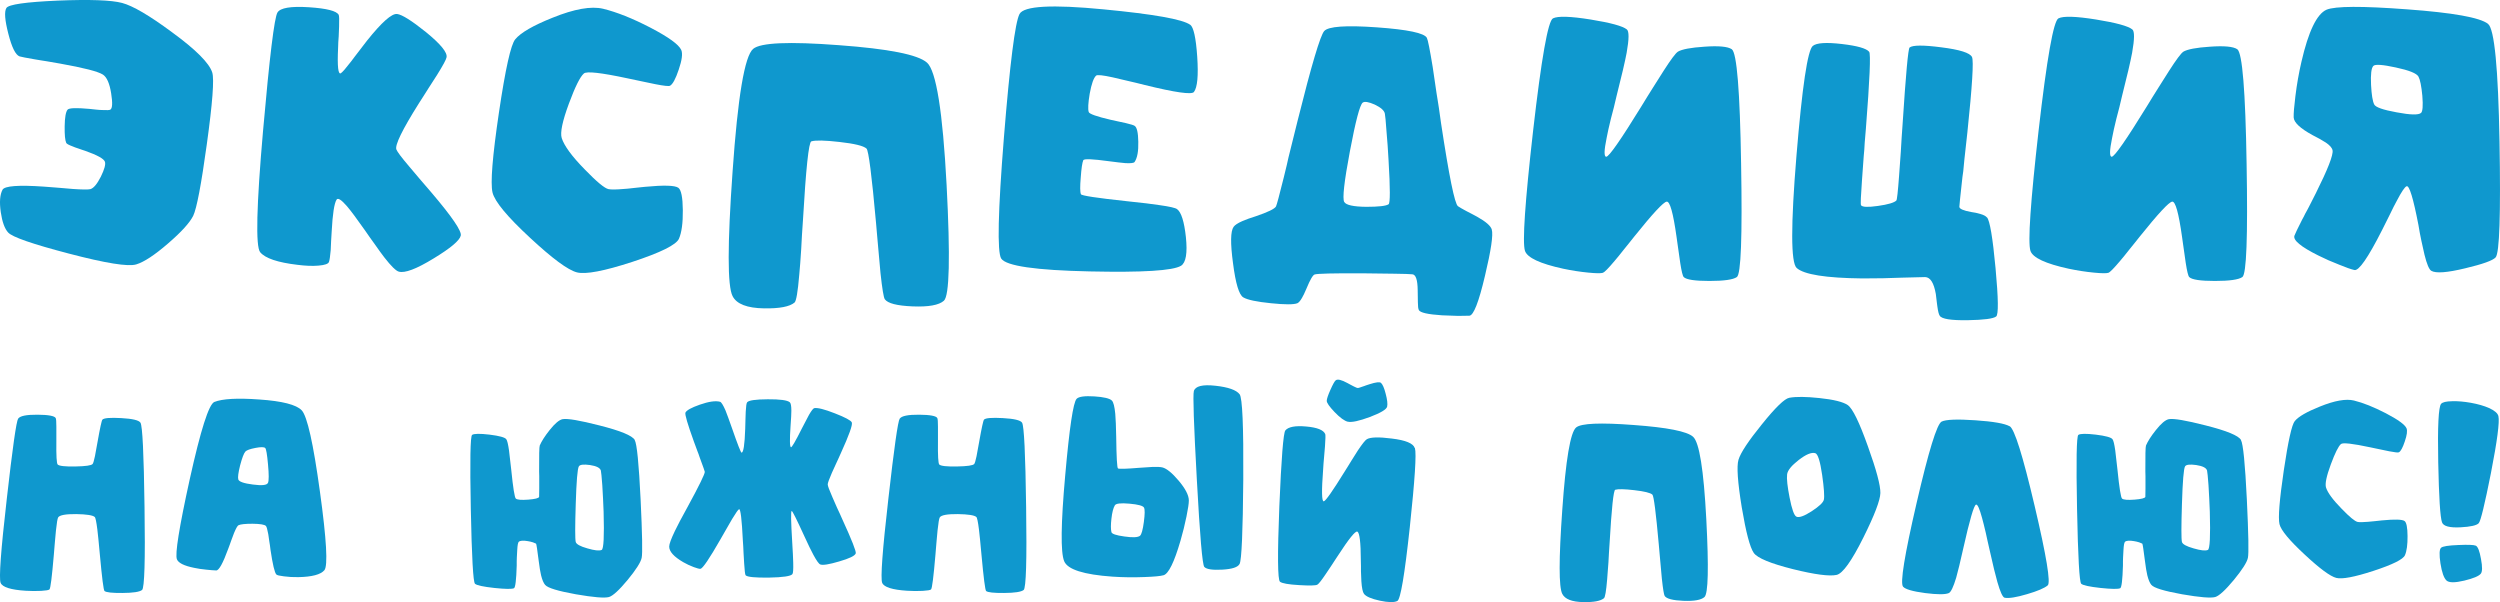
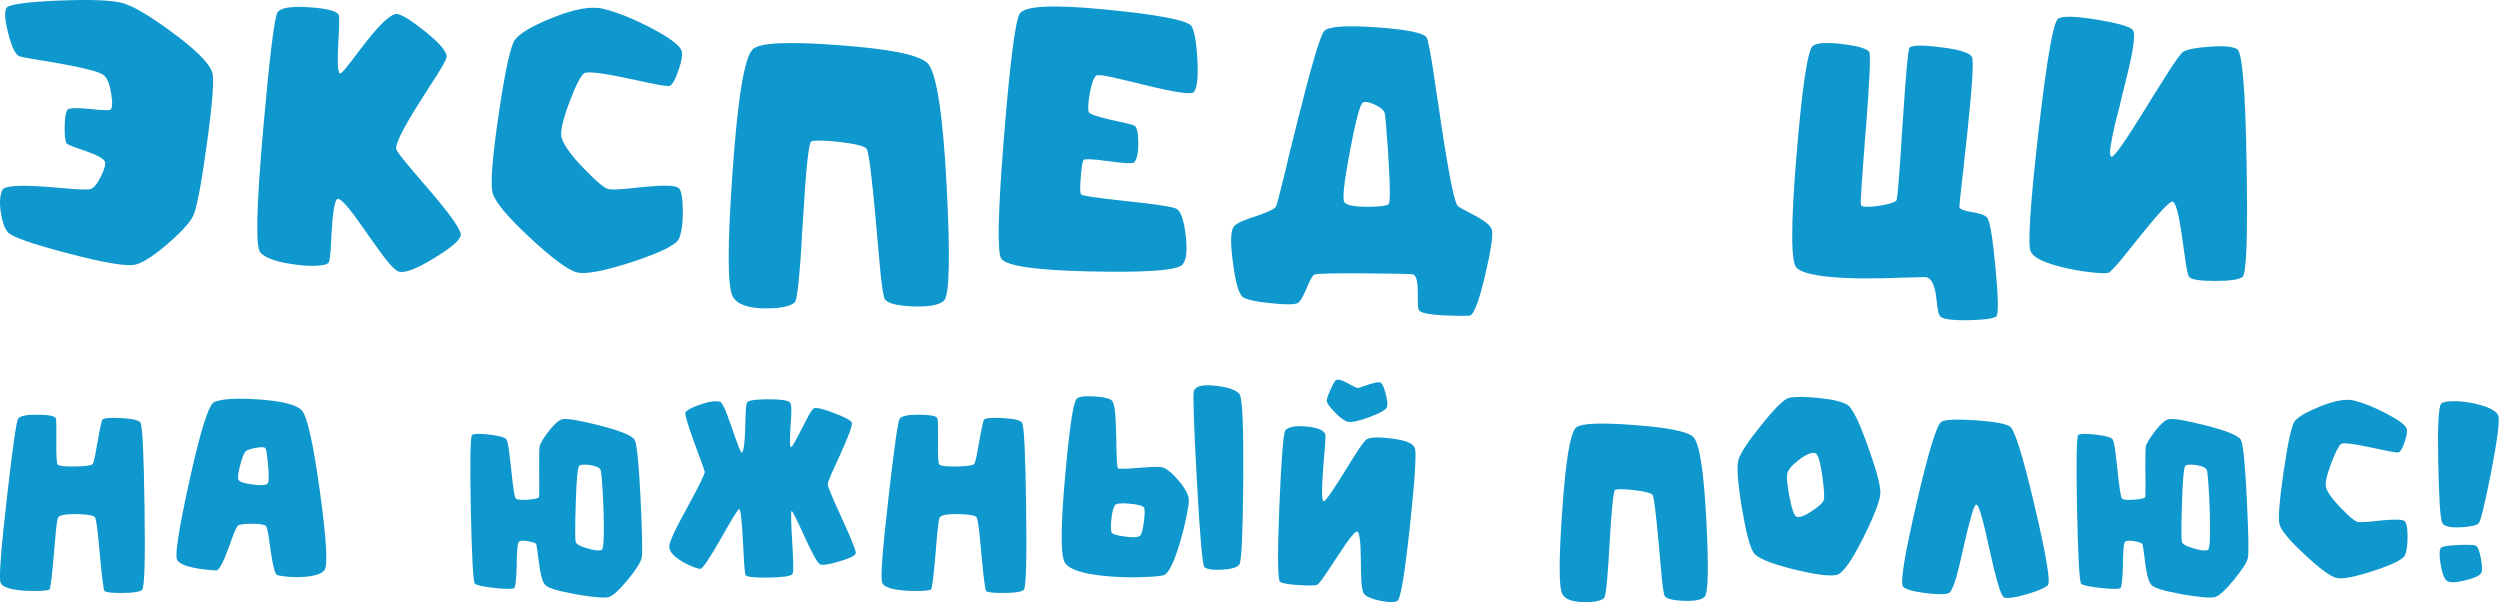
<svg xmlns="http://www.w3.org/2000/svg" id="_Слой_1" data-name="Слой 1" viewBox="0 0 818 197">
  <defs>
    <style> .cls-1 { fill: #0f98ce; } </style>
  </defs>
  <g>
    <path class="cls-1" d="M69.45,23.73c.68,2.2.08,10.03-1.78,23.47-1.82,13.23-3.31,21.03-4.45,23.41-1.15,2.29-3.88,5.3-8.21,9.03-4.41,3.82-7.89,6.11-10.43,6.87-2.63.81-10.01-.38-22.13-3.56-11.83-3.1-18.42-5.38-19.78-6.87-1.14-1.23-1.95-3.46-2.42-6.68-.47-3.27-.28-5.7.57-7.31.68-1.27,5.24-1.61,13.67-1.02l2.48.19,2.42.19c2.03.17,3.52.3,4.45.38,3.05.21,4.96.23,5.72.06,1.06-.3,2.2-1.65,3.43-4.07,1.19-2.42,1.63-4.05,1.34-4.9-.34-.98-2.48-2.16-6.42-3.56l-1.15-.38-1.08-.38c-.81-.25-1.44-.49-1.91-.7-1.27-.47-1.97-.85-2.1-1.15-.38-.85-.55-2.65-.51-5.41.04-2.92.36-4.75.96-5.47.51-.55,2.86-.63,7.06-.25l2.35.25c.85.09,1.53.13,2.04.13,1.44.08,2.29.04,2.54-.13.68-.42.76-2.2.26-5.34-.51-3.22-1.4-5.26-2.67-6.11-1.57-1.02-6.25-2.23-14.06-3.62-1.23-.21-2.69-.47-4.39-.76l-2.03-.32c-.85-.17-1.48-.27-1.91-.32-2.71-.47-4.35-.78-4.9-.95-1.32-.47-2.55-2.95-3.69-7.44C1.58,6.6,1.37,3.8,2.09,2.62,2.77,1.47,8.37.66,18.88.2,29.4-.23,36.42.03,39.94.96c3.52.93,8.95,4.11,16.28,9.54,7.84,5.72,12.25,10.13,13.23,13.23Z" />
    <path class="cls-1" d="M129.7,48.92c.3.76,1.65,2.57,4.07,5.41.76.93,1.93,2.31,3.5,4.14l1.91,2.22,1.97,2.29c6.78,7.97,9.99,12.68,9.61,14.12-.38,1.61-3.33,4.09-8.84,7.44-5.68,3.48-9.5,4.92-11.45,4.33-.93-.26-2.5-1.8-4.71-4.64-.85-1.1-1.87-2.5-3.05-4.2l-1.65-2.29-1.59-2.29c-2.71-3.86-4.69-6.51-5.92-7.95-1.87-2.16-3.01-2.88-3.43-2.16-.76,1.23-1.29,4.69-1.59,10.37l-.19,3.18c-.04,1.27-.09,2.25-.13,2.93-.17,1.99-.36,3.29-.57,3.88-.21.64-1.36,1.04-3.43,1.21-1.95.17-4.24.08-6.87-.26-6.49-.76-10.56-2.14-12.21-4.13-1.53-1.87-1.21-15.14.95-39.82,2.12-24.08,3.69-36.95,4.71-38.61.93-1.53,4.37-2.1,10.3-1.72,5.81.38,9.05,1.21,9.73,2.48.17.3.21,1.59.13,3.88,0,.68-.04,1.76-.13,3.24l-.13,1.84-.06,1.78c-.3,6.23.02,9.01.95,8.33.51-.34,1.61-1.61,3.31-3.82.3-.38.68-.89,1.15-1.53l1.27-1.65c1.06-1.4,1.97-2.59,2.73-3.56,4.88-6.11,8.18-9.03,9.92-8.78,1.61.21,4.75,2.18,9.41,5.92,4.83,3.94,7.08,6.7,6.74,8.27-.13.72-1.15,2.61-3.05,5.66-.59.93-1.55,2.42-2.86,4.45l-1.53,2.42-1.59,2.48c-5.47,8.69-7.93,13.74-7.38,15.14Z" />
    <path class="cls-1" d="M199.12,61.89c.89.17,2.54.15,4.96-.06.8-.04,1.91-.15,3.31-.32l1.78-.19,1.85-.19c6.19-.59,9.84-.49,10.94.32.93.68,1.42,3.12,1.46,7.32.04,4.2-.38,7.31-1.27,9.35-.89,1.99-5.98,4.52-15.26,7.57-9.24,3.01-15.29,4.16-18.13,3.43-2.93-.76-8.04-4.54-15.33-11.32-7.46-6.91-11.56-11.85-12.28-14.82-.72-3.09-.02-11.81,2.1-26.14,2.12-14.29,3.9-22.28,5.34-23.98,1.78-2.16,5.85-4.52,12.21-7.06,7.12-2.88,12.64-3.86,16.54-2.93,4.49,1.1,9.65,3.16,15.46,6.17,5.94,3.1,9.31,5.53,10.11,7.32.51,1.19.23,3.33-.83,6.42-1.02,3.05-1.97,4.81-2.86,5.28-.38.21-1.97.04-4.77-.51-1.02-.21-2.44-.51-4.26-.89l-2.42-.51-2.42-.51c-8.69-1.86-13.46-2.39-14.31-1.59-1.23,1.06-2.86,4.35-4.9,9.86-2.12,5.73-2.9,9.48-2.35,11.26.81,2.54,3.33,5.98,7.57,10.3,3.9,4.03,6.49,6.17,7.76,6.42Z" />
    <path class="cls-1" d="M303.31,20.49c3.01,2.67,5.15,16.03,6.42,40.07,1.23,23.62.93,36.23-.89,37.84-1.61,1.44-5.03,2.06-10.24,1.85-5.13-.21-8.16-1-9.1-2.35-.38-.59-.85-3.44-1.4-8.52-.21-2.03-.45-4.62-.7-7.76l-.38-4.26-.38-4.39c-1.4-15.6-2.44-23.72-3.12-24.36-.98-.89-3.92-1.61-8.84-2.16-4.79-.55-7.87-.61-9.22-.19-.85.3-1.76,8.93-2.74,25.89l-.32,4.77c-.08,1.78-.17,3.33-.25,4.64-.21,3.39-.43,6.19-.64,8.4-.47,5.55-.98,8.56-1.53,9.03-1.61,1.36-4.94,1.99-9.98,1.91-5.56-.09-8.99-1.42-10.3-4.01-1.7-3.26-1.7-16.85,0-40.77,1.7-24.42,3.94-37.8,6.74-40.13,2.42-2.04,11.74-2.44,27.99-1.21,16.32,1.19,25.95,3.1,28.88,5.72Z" />
    <path class="cls-1" d="M389.44,8.09c1.1.81,1.87,4.28,2.29,10.43.42,6.23.06,10.09-1.08,11.58-.72.93-6.09.17-16.09-2.29l-2.8-.7-2.74-.64c-2.04-.51-3.67-.89-4.9-1.15-3.26-.72-5.09-.91-5.47-.57-.81.72-1.51,2.69-2.1,5.92-.51,3.05-.61,5.05-.32,5.98.21.64,2.61,1.48,7.19,2.55l2.61.57c1.06.21,1.85.38,2.35.51,1.61.38,2.57.68,2.86.89.76.47,1.16,2.2,1.21,5.21.08,3.1-.32,5.3-1.21,6.62-.21.34-1.21.47-2.99.38-1.06-.08-2.91-.3-5.53-.64-5.26-.72-8.01-.83-8.27-.32-.34.81-.62,2.69-.83,5.66-.26,2.97-.23,4.79.06,5.47.17.47,5.19,1.23,15.07,2.29,4.92.51,8.44.93,10.56,1.27,3.39.47,5.34.91,5.85,1.34,1.36,1.02,2.31,4.05,2.86,9.1.55,5.26.02,8.4-1.59,9.41-2.63,1.61-12.59,2.23-29.89,1.85-17.68-.38-27.33-1.78-28.94-4.2-1.36-2.12-1.06-15.37.89-39.75,1.95-24.08,3.65-37.5,5.09-40.26,1.4-2.67,10.6-3.18,27.6-1.53,16.32,1.57,25.74,3.24,28.24,5.03Z" />
    <path class="cls-1" d="M488.11,75.12c.51,1.7-.23,6.74-2.23,15.14-2.03,8.61-3.73,12.95-5.09,13.04-.85.04-2.08.06-3.69.06-1.87-.04-3.62-.11-5.28-.19-4.62-.3-7.15-.87-7.57-1.72-.21-.38-.32-1.23-.32-2.54l-.06-3.94c-.04-3.43-.63-5.17-1.78-5.22-.72-.08-2.69-.15-5.92-.19-3.35-.04-6.83-.09-10.43-.13-9.54-.04-14.73.09-15.58.38-.59.17-1.48,1.7-2.67,4.58-.59,1.4-1.08,2.42-1.46,3.05-.55.97-1.06,1.57-1.53,1.78-1.19.47-4.07.47-8.65,0-4.67-.47-7.67-1.1-9.03-1.91-1.4-.81-2.52-4.51-3.37-11.13-.89-6.57-.83-10.56.19-11.96.42-.59,1.36-1.21,2.8-1.85.59-.25,1.29-.53,2.1-.83l2.29-.76c4.03-1.36,6.25-2.44,6.68-3.24.25-.51,1.1-3.67,2.54-9.48.26-1.1.59-2.5,1.02-4.2l.51-2.29.57-2.29c1.02-4.03,1.84-7.36,2.48-9.99,4.49-17.98,7.38-27.69,8.65-29.13,1.36-1.53,7.1-1.93,17.24-1.21,10.09.72,15.54,1.87,16.35,3.44.34.63.97,3.82,1.91,9.54.29,2.03.72,4.92,1.27,8.65l.38,2.35.38,2.42.7,4.96c2.63,17.34,4.47,26.4,5.53,27.16.55.38,1.46.91,2.74,1.59l1.72.89,1.78.95c2.88,1.61,4.49,3.01,4.83,4.2ZM454.34,66.85c.55-.38.55-5.15,0-14.31-.17-3.22-.4-6.51-.7-9.86-.21-3.01-.38-4.83-.51-5.47-.17-1.02-1.27-2.01-3.31-2.99-2-.89-3.31-1.1-3.94-.64-.93.72-2.33,6.04-4.2,15.96-1.87,9.92-2.48,15.43-1.85,16.54.59,1.02,3.01,1.55,7.25,1.59,4.03,0,6.44-.28,7.25-.83Z" />
-     <path class="cls-1" d="M548.96,16.93c1.36-.81,4.26-1.36,8.71-1.65,4.66-.34,7.65-.06,8.97.83,1.65,1.15,2.67,13.65,3.05,37.53.42,23.83-.04,36.17-1.4,37.02-1.23.85-4.22,1.27-8.97,1.27s-7.55-.42-8.4-1.27c-.34-.34-.72-1.87-1.14-4.58-.17-.98-.36-2.31-.57-4.01l-.32-2.23-.32-2.29c-1.1-7.89-2.18-11.74-3.24-11.57-1.06.13-4.6,3.94-10.62,11.45l-1.72,2.16-1.65,2.04c-1.23,1.57-2.25,2.82-3.05,3.75-2.03,2.42-3.31,3.71-3.82,3.88-.63.21-2.22.19-4.77-.06-2.67-.26-5.41-.68-8.2-1.27-7.59-1.65-11.77-3.6-12.53-5.85-.89-2.75,0-15.88,2.67-39.37,2.71-23.66,4.88-35.89,6.49-36.7,1.61-.81,5.72-.68,12.34.38,6.53,1.06,10.47,2.14,11.83,3.24.76.59.74,3.14-.06,7.63-.55,2.93-1.65,7.66-3.31,14.18l-.89,3.75c-.38,1.4-.7,2.61-.95,3.63-.64,2.59-1.1,4.69-1.4,6.3-.85,4.11-.89,6.17-.13,6.17.89,0,4.71-5.47,11.45-16.41l1.91-3.12,1.91-3.05c1.4-2.25,2.56-4.09,3.5-5.53,2.37-3.69,3.92-5.77,4.64-6.23Z" />
    <path class="cls-1" d="M650.14,71.12c.93,1.06,1.87,6.59,2.8,16.6.93,10.01,1,15.29.19,15.84-.93.72-4.03,1.12-9.29,1.21-5.47.08-8.52-.4-9.16-1.46-.3-.43-.55-1.4-.76-2.93l-.13-.95-.13-1.08c-.09-.89-.17-1.61-.26-2.16-.64-3.65-1.8-5.49-3.5-5.53-.34,0-2.88.06-7.63.19-2.25.08-4.28.15-6.11.19-2.42.04-4.69.06-6.8.06-11.96-.13-19.12-1.27-21.5-3.43-1.91-1.74-1.93-13.97-.06-36.7,1.87-22.56,3.65-34.54,5.34-35.94,1.23-1.02,4.41-1.23,9.54-.63,5.05.59,8.01,1.44,8.91,2.54.55.64.19,9.05-1.08,25.25l-.38,4.52-.13,2.23-.19,2.16c-.25,3.31-.44,5.94-.57,7.89-.38,5.13-.49,7.84-.32,8.14.38.64,2.23.72,5.53.25,3.31-.47,5.32-1.06,6.04-1.78.21-.21.51-2.9.89-8.08.17-2.03.36-4.68.57-7.95.08-1.15.17-2.61.26-4.39l.32-4.58c1.06-16.32,1.82-24.68,2.29-25.06,1.02-.8,4.47-.83,10.37-.06,6.06.76,9.41,1.82,10.05,3.18.59,1.19.08,9.46-1.53,24.81-.25,2.5-.57,5.36-.95,8.59-.13,1.1-.26,2.42-.38,3.94l-.26,1.85-.19,1.72c-.55,5-.83,7.7-.83,8.08,0,.68,1.29,1.25,3.88,1.72l1.53.26c.59.13,1.08.25,1.46.38,1.06.3,1.78.68,2.16,1.15Z" />
    <path class="cls-1" d="M714.36,16.93c1.36-.81,4.26-1.36,8.71-1.65,4.66-.34,7.65-.06,8.97.83,1.65,1.15,2.67,13.65,3.05,37.53.42,23.83-.04,36.17-1.4,37.02-1.23.85-4.22,1.27-8.97,1.27s-7.55-.42-8.4-1.27c-.34-.34-.72-1.87-1.14-4.58-.17-.98-.36-2.31-.57-4.01l-.32-2.23-.32-2.29c-1.1-7.89-2.18-11.74-3.24-11.57-1.06.13-4.6,3.94-10.62,11.45l-1.72,2.16-1.65,2.04c-1.23,1.57-2.25,2.82-3.05,3.75-2.04,2.42-3.31,3.71-3.82,3.88-.64.21-2.23.19-4.77-.06-2.67-.26-5.41-.68-8.21-1.27-7.59-1.65-11.77-3.6-12.53-5.85-.89-2.75,0-15.88,2.67-39.37,2.71-23.66,4.88-35.89,6.49-36.7,1.61-.81,5.72-.68,12.34.38,6.53,1.06,10.47,2.14,11.83,3.24.76.59.74,3.14-.06,7.63-.55,2.93-1.65,7.66-3.31,14.18l-.89,3.75c-.38,1.4-.7,2.61-.95,3.63-.64,2.59-1.1,4.69-1.4,6.3-.85,4.11-.89,6.17-.13,6.17.89,0,4.71-5.47,11.45-16.41l1.91-3.12,1.91-3.05c1.4-2.25,2.57-4.09,3.5-5.53,2.37-3.69,3.92-5.77,4.64-6.23Z" />
-     <path class="cls-1" d="M814.09,7.83c2.08,1.61,3.33,14.48,3.75,38.61.42,23.75,0,36.34-1.27,37.78-.93,1.02-4.24,2.21-9.92,3.56-5.94,1.44-9.65,1.72-11.13.83-.72-.42-1.46-2.18-2.23-5.28-.3-1.23-.64-2.76-1.02-4.58l-.51-2.54-.44-2.55c-1.7-8.82-2.99-13.06-3.88-12.72-.59.21-1.68,1.82-3.24,4.83-.59,1.06-1.36,2.57-2.29,4.52l-1.27,2.54-1.27,2.54c-4.58,9.03-7.59,13.36-9.03,12.98-1.1-.25-2.74-.83-4.9-1.72-2.42-.93-4.69-1.93-6.8-2.99-5.81-2.88-8.44-5.07-7.89-6.55.25-.68,1.1-2.44,2.54-5.28.26-.42.59-1.08,1.02-1.97l.57-1.02.57-1.08c.89-1.74,1.65-3.24,2.29-4.51,3.94-7.89,5.77-12.57,5.47-14.06-.17-.81-.91-1.65-2.23-2.54-.55-.34-1.23-.74-2.03-1.21l-2.29-1.21c-4.03-2.2-6.09-4.13-6.17-5.79-.04-1.31.15-3.65.57-7,.47-3.82,1.12-7.55,1.97-11.19,2.29-9.96,5.03-15.65,8.21-17.05,2.84-1.19,11.6-1.23,26.27-.13,15.1,1.1,23.96,2.69,26.59,4.77ZM792.15,36.96c.55-.47.7-2.33.44-5.6-.3-3.18-.72-5.28-1.27-6.3-.59-1.06-3.07-2.06-7.44-2.99-4.28-.93-6.72-1.1-7.31-.51-.68.68-.93,2.76-.76,6.23.17,3.22.51,5.34,1.02,6.36.42.93,2.88,1.8,7.38,2.61,4.49.85,7.14.91,7.95.19Z" />
  </g>
  <g>
    <path class="cls-1" d="M5.95,136.97c.6-.88,2.71-1.31,6.33-1.28,3.6.03,5.58.4,5.95,1.11.14.29.21,1.21.21,2.78.03.6.03,1.38,0,2.35v2.57c-.06,4.62.09,7.12.43,7.49.51.49,2.44.7,5.78.64,3.37-.06,5.25-.33,5.65-.81.2-.23.46-1.08.77-2.57.17-.91.46-2.48.86-4.71.8-4.54,1.33-6.95,1.58-7.23.49-.54,2.54-.71,6.16-.51,3.68.2,5.78.7,6.29,1.5.66,1.03,1.1,10.23,1.33,27.61.26,17.46-.01,26.51-.81,27.13-.8.63-2.94.96-6.42.98-3.37.03-5.32-.19-5.86-.64-.32-.26-.83-4.28-1.54-12.07-.34-3.79-.61-6.49-.81-8.09-.32-2.51-.6-3.87-.86-4.07-.66-.57-2.67-.88-6.04-.94-3.45-.03-5.42.33-5.91,1.07-.23.37-.47,1.8-.73,4.28-.09.97-.2,2.21-.34,3.72l-.17,2.01-.17,2.1c-.63,7.39-1.11,11.21-1.45,11.47-.26.23-1.16.38-2.7.47-1.63.09-3.34.07-5.14-.04-4.82-.31-7.53-1.17-8.13-2.57-.6-1.43.07-10.59,2.01-27.48,1.88-16.63,3.12-25.39,3.72-26.28Z" />
    <path class="cls-1" d="M98.73,134.27c1.8,1.94,3.78,10.8,5.95,26.58,2.17,15.72,2.65,24.3,1.46,25.72-1.2,1.43-4.04,2.18-8.52,2.27-1.68.03-3.25-.06-4.71-.26-1.43-.17-2.25-.37-2.48-.6-.57-.57-1.21-3.28-1.93-8.13l-.17-1.37-.21-1.33c-.14-.97-.26-1.75-.34-2.35-.29-1.57-.54-2.47-.77-2.7-.43-.46-1.88-.7-4.37-.73-2.37,0-3.89.16-4.58.47-.34.14-.84,1.01-1.5,2.61-.23.6-.53,1.4-.9,2.4l-.47,1.33-.51,1.37c-1.74,4.77-3.05,7.13-3.94,7.1-.49-.03-.97-.06-1.46-.09-.6-.06-1.2-.11-1.8-.17-1.48-.14-2.81-.34-3.98-.6-3.25-.66-5.12-1.58-5.61-2.78-.68-1.63.71-10.36,4.19-26.19,3.57-16.12,6.25-24.55,8.05-25.3,2.62-1.05,7.52-1.33,14.68-.81,7.53.51,12.17,1.7,13.91,3.55ZM87.69,157.99c.31-.74.31-2.77,0-6.08-.29-3.22-.59-4.99-.9-5.31-.37-.37-1.44-.38-3.21-.04-1.77.34-2.87.74-3.3,1.2-.51.6-1.08,2.1-1.71,4.49-.6,2.4-.8,3.94-.6,4.62.23.74,1.83,1.3,4.79,1.67,2.97.4,4.61.21,4.92-.56Z" />
    <path class="cls-1" d="M207.68,143.99c.71,1.23,1.36,7.72,1.93,19.47.54,11.36.66,17.72.34,19.09-.31,1.45-1.84,3.85-4.58,7.19-2.8,3.37-4.84,5.24-6.12,5.61-1.46.4-5.06.1-10.83-.9-5.88-1.06-9.23-2.08-10.06-3.08-.51-.6-.96-1.65-1.33-3.17-.26-1.11-.5-2.58-.73-4.41-.49-3.85-.78-5.82-.9-5.91-.2-.11-.54-.26-1.03-.43-.54-.17-1.1-.3-1.67-.39-1.48-.26-2.47-.19-2.95.21-.26.23-.43,1.13-.51,2.7-.06.63-.1,1.43-.13,2.4l-.04,1.28v1.37c-.14,4.74-.44,7.22-.9,7.45-.68.31-2.82.29-6.42-.09-3.65-.4-5.76-.86-6.33-1.37-.6-.54-1.06-8.69-1.37-24.44-.31-15.78-.17-23.87.43-24.27.6-.43,2.5-.46,5.69-.09,3.22.4,5.05.9,5.48,1.5.31.4.61,1.63.9,3.68.17,1.23.41,3.34.73,6.33.6,5.94,1.1,9.07,1.5,9.42.49.4,1.84.51,4.07.34,2.23-.17,3.41-.47,3.55-.9.03-.17.04-1.11.04-2.82v-3.98l-.04-1.5c-.03-5.25.04-8.09.21-8.52.6-1.4,1.67-3.07,3.21-5.01,1.74-2.2,3.17-3.39,4.28-3.6,1.57-.28,5.58.4,12.03,2.05,6.88,1.74,10.73,3.32,11.56,4.75ZM196.86,179.94c.66-.29.87-4.45.64-12.5-.11-3.02-.26-5.92-.43-8.69-.2-2.71-.36-4.31-.47-4.79-.26-.88-1.44-1.48-3.55-1.8-2.08-.29-3.3-.14-3.64.43-.46.71-.8,4.85-1.03,12.41-.23,7.3-.23,11.41,0,12.33.2.74,1.47,1.44,3.81,2.1,2.31.68,3.87.86,4.66.51Z" />
    <path class="cls-1" d="M278.71,138.25c.31.74-.88,4.09-3.6,10.06l-.77,1.71-.77,1.67c-.6,1.26-1.06,2.25-1.37,3-.91,2.08-1.37,3.35-1.37,3.81s.51,1.85,1.54,4.19c.37.88.87,2.03,1.5,3.42l.9,1.93.86,1.93c3.11,6.79,4.56,10.49,4.37,11.09-.26.8-2.07,1.68-5.44,2.65-3.28.97-5.34,1.3-6.16.98-.49-.2-1.24-1.26-2.27-3.17-.74-1.37-1.73-3.4-2.95-6.08-2.57-5.62-3.95-8.37-4.15-8.26-.29.17-.23,3.51.17,10.01.2,3.2.31,5.51.34,6.93.06,2.17-.03,3.41-.26,3.72-.51.68-3.08,1.07-7.7,1.15-4.57.06-7.1-.2-7.62-.77-.17-.23-.33-1.51-.47-3.85-.06-.88-.13-2.07-.21-3.55l-.09-1.97-.13-1.97c-.34-7.02-.76-10.44-1.24-10.27-.29.11-1.04,1.18-2.27,3.21-.46.77-1.06,1.81-1.8,3.12l-.98,1.71-1.03,1.8c-3.62,6.33-5.81,9.56-6.55,9.67-.37.03-1.1-.16-2.18-.56-1.17-.43-2.33-.97-3.47-1.63-3.05-1.77-4.58-3.47-4.58-5.09,0-.83.63-2.54,1.88-5.14.83-1.74,2.2-4.34,4.11-7.79,3.88-7.13,5.76-10.98,5.65-11.56-.09-.37-.51-1.58-1.28-3.64-.11-.34-.29-.81-.51-1.41l-.26-.77-.3-.77c-.49-1.28-.88-2.37-1.2-3.25-2.08-5.76-3.01-8.93-2.78-9.5.37-.77,1.94-1.64,4.71-2.61,2.94-1.03,5.15-1.34,6.63-.94.4.12.98,1.04,1.75,2.78.51,1.28,1.21,3.2,2.1,5.73,1.88,5.42,2.94,8.13,3.17,8.13.63,0,1.03-2.6,1.2-7.79l.04-1.5.04-1.46c.03-1.11.06-2,.09-2.65.09-1.8.24-2.82.47-3.08.51-.63,2.75-.96,6.72-.98,4.02-.03,6.43.3,7.23.98.34.29.51,1.21.51,2.78,0,1-.09,2.64-.26,4.92-.31,4.56-.27,6.9.13,7.02.28.09,1.48-1.98,3.6-6.21,1.03-2.03,1.8-3.49,2.31-4.41.8-1.37,1.37-2.1,1.71-2.18,1.08-.2,3.34.37,6.76,1.71,3.37,1.31,5.21,2.3,5.52,2.95Z" />
    <path class="cls-1" d="M294.41,136.97c.6-.88,2.71-1.31,6.33-1.28,3.6.03,5.58.4,5.95,1.11.14.29.21,1.21.21,2.78.03.6.03,1.38,0,2.35v2.57c-.06,4.62.09,7.12.43,7.49.51.49,2.44.7,5.78.64,3.37-.06,5.25-.33,5.65-.81.2-.23.46-1.08.77-2.57.17-.91.46-2.48.86-4.71.8-4.54,1.33-6.95,1.58-7.23.48-.54,2.54-.71,6.16-.51,3.68.2,5.78.7,6.29,1.5.66,1.03,1.1,10.23,1.33,27.61.26,17.46-.02,26.51-.81,27.13-.8.63-2.94.96-6.42.98-3.37.03-5.32-.19-5.86-.64-.31-.26-.83-4.28-1.54-12.07-.34-3.79-.61-6.49-.81-8.09-.31-2.51-.6-3.87-.86-4.07-.66-.57-2.67-.88-6.04-.94-3.45-.03-5.42.33-5.91,1.07-.23.37-.47,1.8-.73,4.28-.09.97-.2,2.21-.34,3.72l-.17,2.01-.17,2.1c-.63,7.39-1.11,11.21-1.46,11.47-.26.23-1.16.38-2.7.47-1.63.09-3.34.07-5.14-.04-4.82-.31-7.53-1.17-8.13-2.57-.6-1.43.07-10.59,2.01-27.48,1.88-16.63,3.12-25.39,3.72-26.28Z" />
    <path class="cls-1" d="M380.35,152.94c1.4.37,3.15,1.8,5.26,4.28,2.25,2.65,3.38,4.84,3.38,6.55,0,.97-.26,2.71-.77,5.22-.54,2.65-1.2,5.31-1.97,7.96-2.05,7.02-3.89,10.77-5.52,11.26-1,.29-3.1.49-6.29.6-3.48.14-6.95.1-10.4-.13-9.45-.66-14.72-2.34-15.84-5.05-1.2-2.91-1.08-12.28.34-28.12,1.37-15.47,2.61-23.8,3.72-25,.68-.74,2.62-1.01,5.82-.81,3.11.2,5.02.66,5.73,1.37.51.51.88,1.97,1.11,4.37.14,1.68.24,4.15.3,7.4.09,6.85.28,10.33.6,10.44.43.2,2.71.13,6.85-.21,2.05-.14,3.58-.24,4.58-.3,1.51-.03,2.54.03,3.08.17ZM373.03,175.28c.48-.43.9-1.93,1.24-4.49.34-2.57.36-4.14.04-4.71-.34-.6-1.93-1.03-4.75-1.28-2.85-.26-4.45-.07-4.79.56-.51.86-.88,2.31-1.11,4.36-.23,1.97-.23,3.42,0,4.37.11.6,1.53,1.08,4.24,1.45,2.74.4,4.45.32,5.14-.26ZM390.62,127.98c.49-1.65,2.85-2.24,7.11-1.76,4.17.46,6.79,1.39,7.87,2.78.91,1.17,1.31,10.46,1.2,27.86-.14,17.15-.54,26.36-1.2,27.65-.54,1.08-2.45,1.71-5.73,1.88-3.2.17-5.14-.13-5.82-.9-.63-.66-1.44-10.14-2.44-28.46-1-18.15-1.33-27.83-.98-29.06Z" />
    <path class="cls-1" d="M462.96,146.6c.54,1.8-.02,10.43-1.67,25.89-1.68,15.58-3.04,23.62-4.07,24.14-1.03.54-2.94.51-5.74-.09-2.77-.6-4.49-1.34-5.18-2.23-.43-.57-.71-1.95-.86-4.15-.06-.86-.1-1.93-.13-3.21v-1.71l-.04-1.76c-.03-6.05-.41-9.23-1.16-9.54-.66-.26-2.81,2.43-6.46,8.05l-1.07,1.63-1.03,1.58c-.77,1.2-1.41,2.15-1.93,2.87-1.31,1.94-2.18,3.02-2.61,3.25-.57.29-2.54.33-5.91.13-3.51-.2-5.61-.57-6.29-1.11-.77-.63-.84-8.86-.21-24.69.66-15.72,1.31-24,1.97-24.82.97-1.17,3.24-1.6,6.8-1.28,3.6.31,5.68,1.14,6.25,2.48.11.29.09,1.64-.09,4.07-.06.77-.16,1.96-.3,3.55l-.17,1.97-.13,2.01c-.54,7.02-.47,10.49.21,10.4.6-.09,2.88-3.34,6.85-9.76l1.15-1.84,1.11-1.8c.8-1.31,1.48-2.4,2.05-3.25,1.46-2.17,2.44-3.4,2.95-3.68,1.2-.68,3.91-.76,8.13-.21,4.54.54,7.05,1.58,7.53,3.12ZM441.05,138c-1.14-.26-2.61-1.33-4.41-3.21-1.68-1.77-2.53-2.98-2.53-3.64,0-.6.4-1.8,1.2-3.6.8-1.8,1.38-2.84,1.75-3.12.6-.46,1.87-.16,3.81.9l1.11.6c.46.23.78.4.98.51.68.37,1.16.54,1.41.51.23-.03.73-.19,1.5-.47l.51-.17.56-.21,1.2-.39c2.05-.66,3.3-.8,3.72-.43.54.49,1.06,1.68,1.54,3.59.51,1.91.67,3.31.47,4.19-.23.91-2.11,2.04-5.65,3.38-3.54,1.31-5.94,1.83-7.19,1.54Z" />
    <path class="cls-1" d="M553.98,142.92c2.03,1.8,3.47,10.79,4.32,26.96.83,15.89.63,24.38-.6,25.47-1.08.97-3.38,1.38-6.89,1.24-3.45-.14-5.49-.67-6.12-1.58-.26-.4-.57-2.31-.94-5.74-.14-1.37-.3-3.11-.47-5.22l-.26-2.87-.26-2.95c-.94-10.5-1.64-15.96-2.1-16.39-.66-.6-2.64-1.08-5.95-1.46-3.22-.37-5.29-.41-6.21-.13-.57.2-1.18,6.01-1.84,17.42l-.21,3.21c-.06,1.2-.11,2.24-.17,3.12-.14,2.28-.29,4.17-.43,5.65-.31,3.74-.66,5.76-1.03,6.08-1.08.91-3.32,1.34-6.72,1.28-3.74-.06-6.05-.96-6.93-2.7-1.14-2.2-1.14-11.34,0-27.43,1.14-16.43,2.65-25.44,4.54-27.01,1.63-1.37,7.9-1.64,18.83-.81,10.98.8,17.46,2.08,19.43,3.85Z" />
    <path class="cls-1" d="M604.6,132.56c1.57,1.08,3.77,5.59,6.59,13.52,2.77,7.7,4.12,12.78,4.07,15.24-.06,2.37-1.91,7.22-5.56,14.55-3.85,7.73-6.78,11.81-8.77,12.24-2.34.51-7.09-.11-14.25-1.88-7.36-1.85-11.64-3.62-12.84-5.31-1.26-1.8-2.57-6.78-3.94-14.94-1.34-8.22-1.7-13.4-1.07-15.54.68-2.28,3.24-6.15,7.66-11.6,4.45-5.54,7.45-8.43,8.99-8.69,2.23-.4,5.49-.37,9.8.09,4.68.49,7.79,1.26,9.33,2.31ZM596.77,163.51c.23-1.17.04-3.87-.56-8.09-.66-4.54-1.41-6.92-2.27-7.15-1.23-.34-3.02.4-5.39,2.23s-3.64,3.4-3.81,4.71c-.17,1.46.1,3.98.81,7.58.74,3.8,1.48,5.88,2.22,6.25.86.43,2.53-.16,5.01-1.76,2.45-1.6,3.78-2.85,3.98-3.77Z" />
    <path class="cls-1" d="M657.56,139.45c1.57.88,4.29,9.57,8.17,26.07,3.88,16.49,5.31,25.17,4.28,26.02-1.08.91-3.34,1.87-6.76,2.87-3.54,1.05-5.99,1.44-7.36,1.16-.63-.17-1.41-1.88-2.35-5.14-.6-2.08-1.46-5.62-2.57-10.61l-.64-2.82c-.23-1.06-.43-1.97-.6-2.74-.46-1.97-.86-3.57-1.2-4.79-.83-3.05-1.48-4.51-1.97-4.36-.69.2-2.07,4.94-4.15,14.21-1,4.48-1.78,7.72-2.35,9.72-.91,3.02-1.71,4.69-2.4,5.01-1.14.51-3.72.51-7.75,0-4.08-.54-6.49-1.24-7.23-2.1-1-1.17.47-10.26,4.41-27.26,3.94-17.06,6.68-25.98,8.22-26.75,1.4-.68,5.05-.83,10.96-.43,5.94.4,9.7,1.06,11.3,1.97Z" />
    <path class="cls-1" d="M733.24,143.99c.71,1.23,1.36,7.72,1.93,19.47.54,11.36.66,17.72.34,19.09-.31,1.45-1.84,3.85-4.58,7.19-2.8,3.37-4.84,5.24-6.12,5.61-1.46.4-5.06.1-10.83-.9-5.88-1.06-9.23-2.08-10.06-3.08-.51-.6-.96-1.65-1.33-3.17-.26-1.11-.5-2.58-.73-4.41-.49-3.85-.78-5.82-.9-5.91-.2-.11-.54-.26-1.03-.43-.54-.17-1.1-.3-1.67-.39-1.48-.26-2.47-.19-2.95.21-.26.23-.43,1.13-.51,2.7-.06.63-.1,1.43-.13,2.4l-.04,1.28v1.37c-.14,4.74-.44,7.22-.9,7.45-.68.31-2.82.29-6.42-.09-3.65-.4-5.76-.86-6.33-1.37-.6-.54-1.06-8.69-1.37-24.44-.31-15.78-.17-23.87.43-24.27.6-.43,2.5-.46,5.69-.09,3.22.4,5.05.9,5.48,1.5.31.4.61,1.63.9,3.68.17,1.23.41,3.34.73,6.33.6,5.94,1.1,9.07,1.5,9.42.49.4,1.84.51,4.07.34,2.23-.17,3.41-.47,3.55-.9.03-.17.04-1.11.04-2.82v-3.98l-.04-1.5c-.03-5.25.04-8.09.21-8.52.6-1.4,1.67-3.07,3.21-5.01,1.74-2.2,3.17-3.39,4.28-3.6,1.57-.28,5.58.4,12.03,2.05,6.88,1.74,10.73,3.32,11.56,4.75ZM722.41,179.94c.66-.29.87-4.45.64-12.5-.11-3.02-.26-5.92-.43-8.69-.2-2.71-.36-4.31-.47-4.79-.26-.88-1.44-1.48-3.55-1.8-2.08-.29-3.3-.14-3.64.43-.46.71-.8,4.85-1.03,12.41-.23,7.3-.23,11.41,0,12.33.2.74,1.47,1.44,3.81,2.1,2.31.68,3.87.86,4.66.51Z" />
    <path class="cls-1" d="M771.4,170.78c.6.11,1.71.1,3.34-.04.54-.03,1.28-.1,2.23-.21l1.2-.13,1.24-.13c4.17-.4,6.62-.33,7.36.21.63.46.96,2.1.98,4.92.03,2.82-.26,4.92-.86,6.29-.6,1.34-4.02,3.04-10.27,5.09-6.22,2.03-10.29,2.8-12.2,2.31-1.97-.51-5.41-3.05-10.31-7.62-5.02-4.65-7.78-7.97-8.26-9.97-.48-2.08-.01-7.95,1.41-17.59,1.43-9.62,2.63-14.99,3.6-16.14,1.2-1.46,3.94-3.04,8.22-4.75,4.79-1.94,8.5-2.6,11.13-1.97,3.02.74,6.49,2.13,10.4,4.15,3.99,2.08,6.26,3.72,6.8,4.92.34.8.16,2.24-.56,4.32-.68,2.05-1.33,3.24-1.93,3.55-.26.14-1.33.03-3.21-.34-.68-.14-1.64-.34-2.87-.6l-1.63-.34-1.63-.34c-5.85-1.25-9.06-1.61-9.63-1.07-.83.71-1.93,2.93-3.3,6.63-1.43,3.85-1.95,6.38-1.58,7.58.54,1.71,2.24,4.02,5.09,6.93,2.62,2.71,4.37,4.15,5.22,4.32Z" />
    <path class="cls-1" d="M811.06,171.17c-.66.74-2.67,1.2-6.04,1.37-3.54.17-5.54-.37-5.99-1.63-.6-1.65-1.01-8.2-1.24-19.64-.23-11.76.09-18.13.94-19.13.46-.54,1.65-.83,3.6-.86,1.85-.06,3.89.12,6.12.51,2.37.43,4.35,1,5.95,1.71,1.83.83,2.85,1.71,3.08,2.65.43,1.88-.39,8.09-2.44,18.62-2.03,10.22-3.35,15.68-3.98,16.39ZM810.07,178.53c.69.34,1.26,1.8,1.71,4.37.49,2.6.46,4.21-.09,4.84-.63.77-2.41,1.51-5.35,2.23-3.08.74-5.04.73-5.86-.04-.86-.83-1.51-2.7-1.97-5.61-.43-2.88-.36-4.58.21-5.09.51-.48,2.4-.78,5.65-.9,3.17-.14,5.06-.07,5.69.21Z" />
  </g>
</svg>